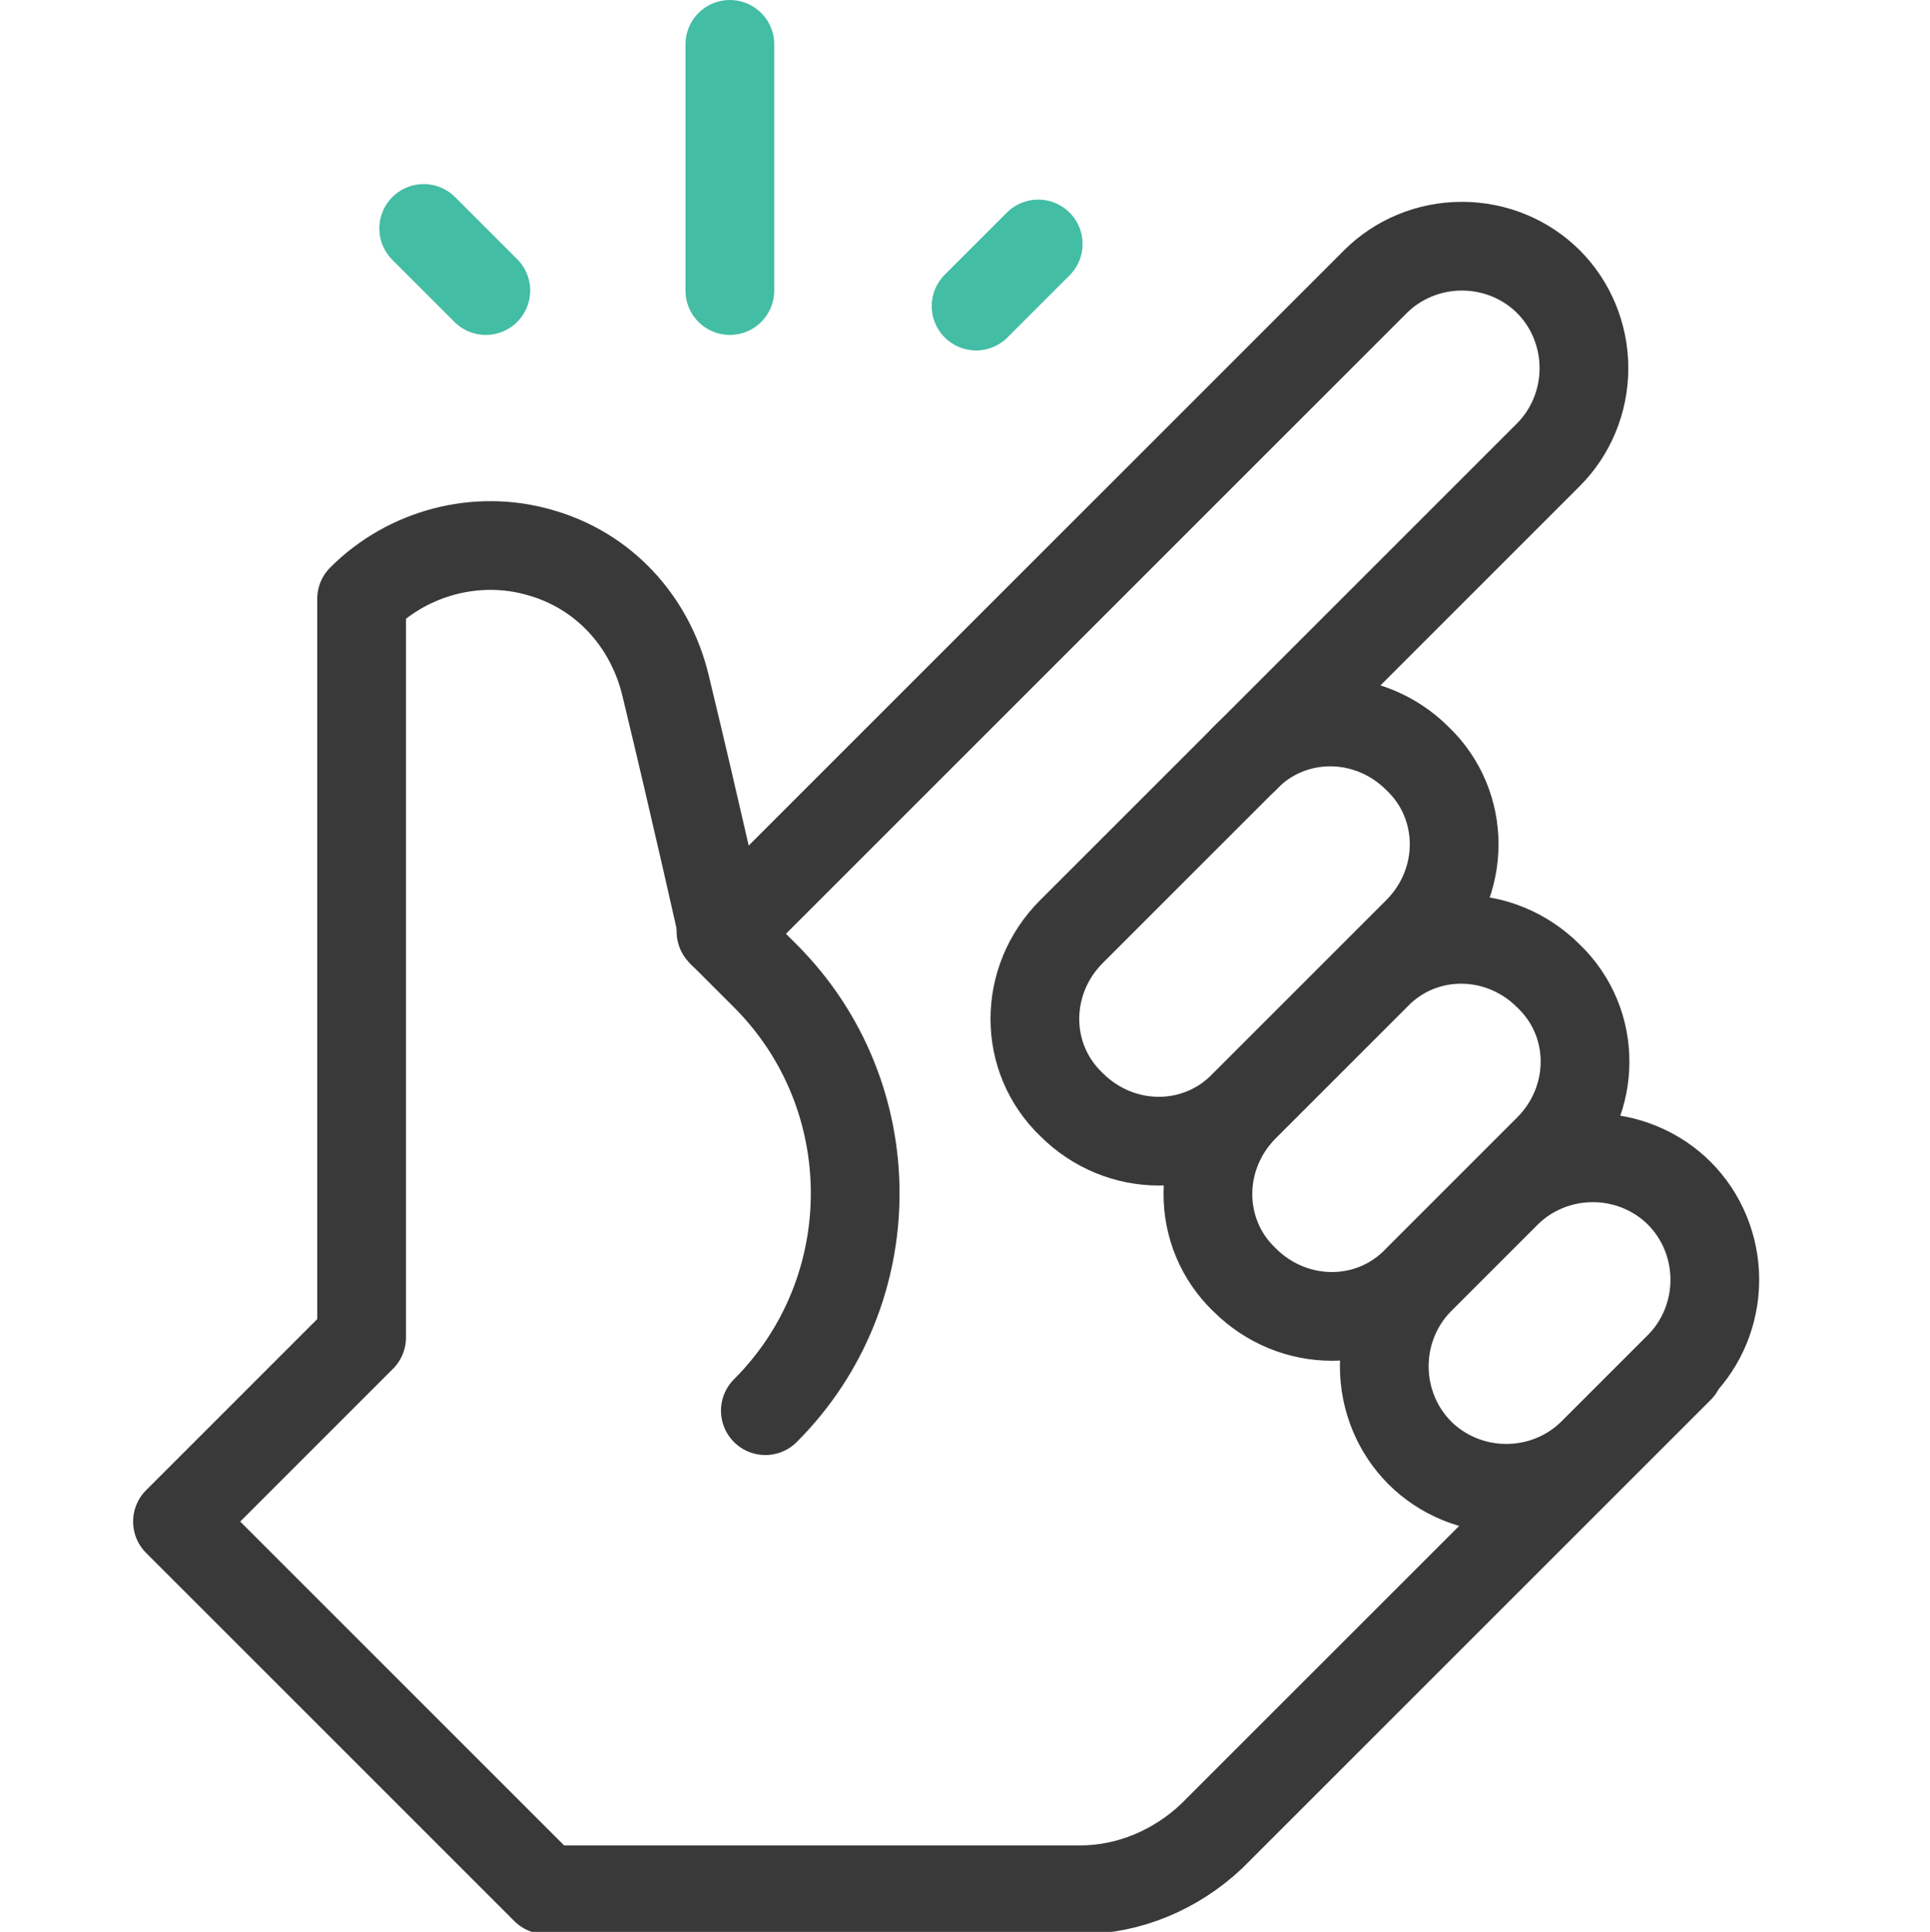
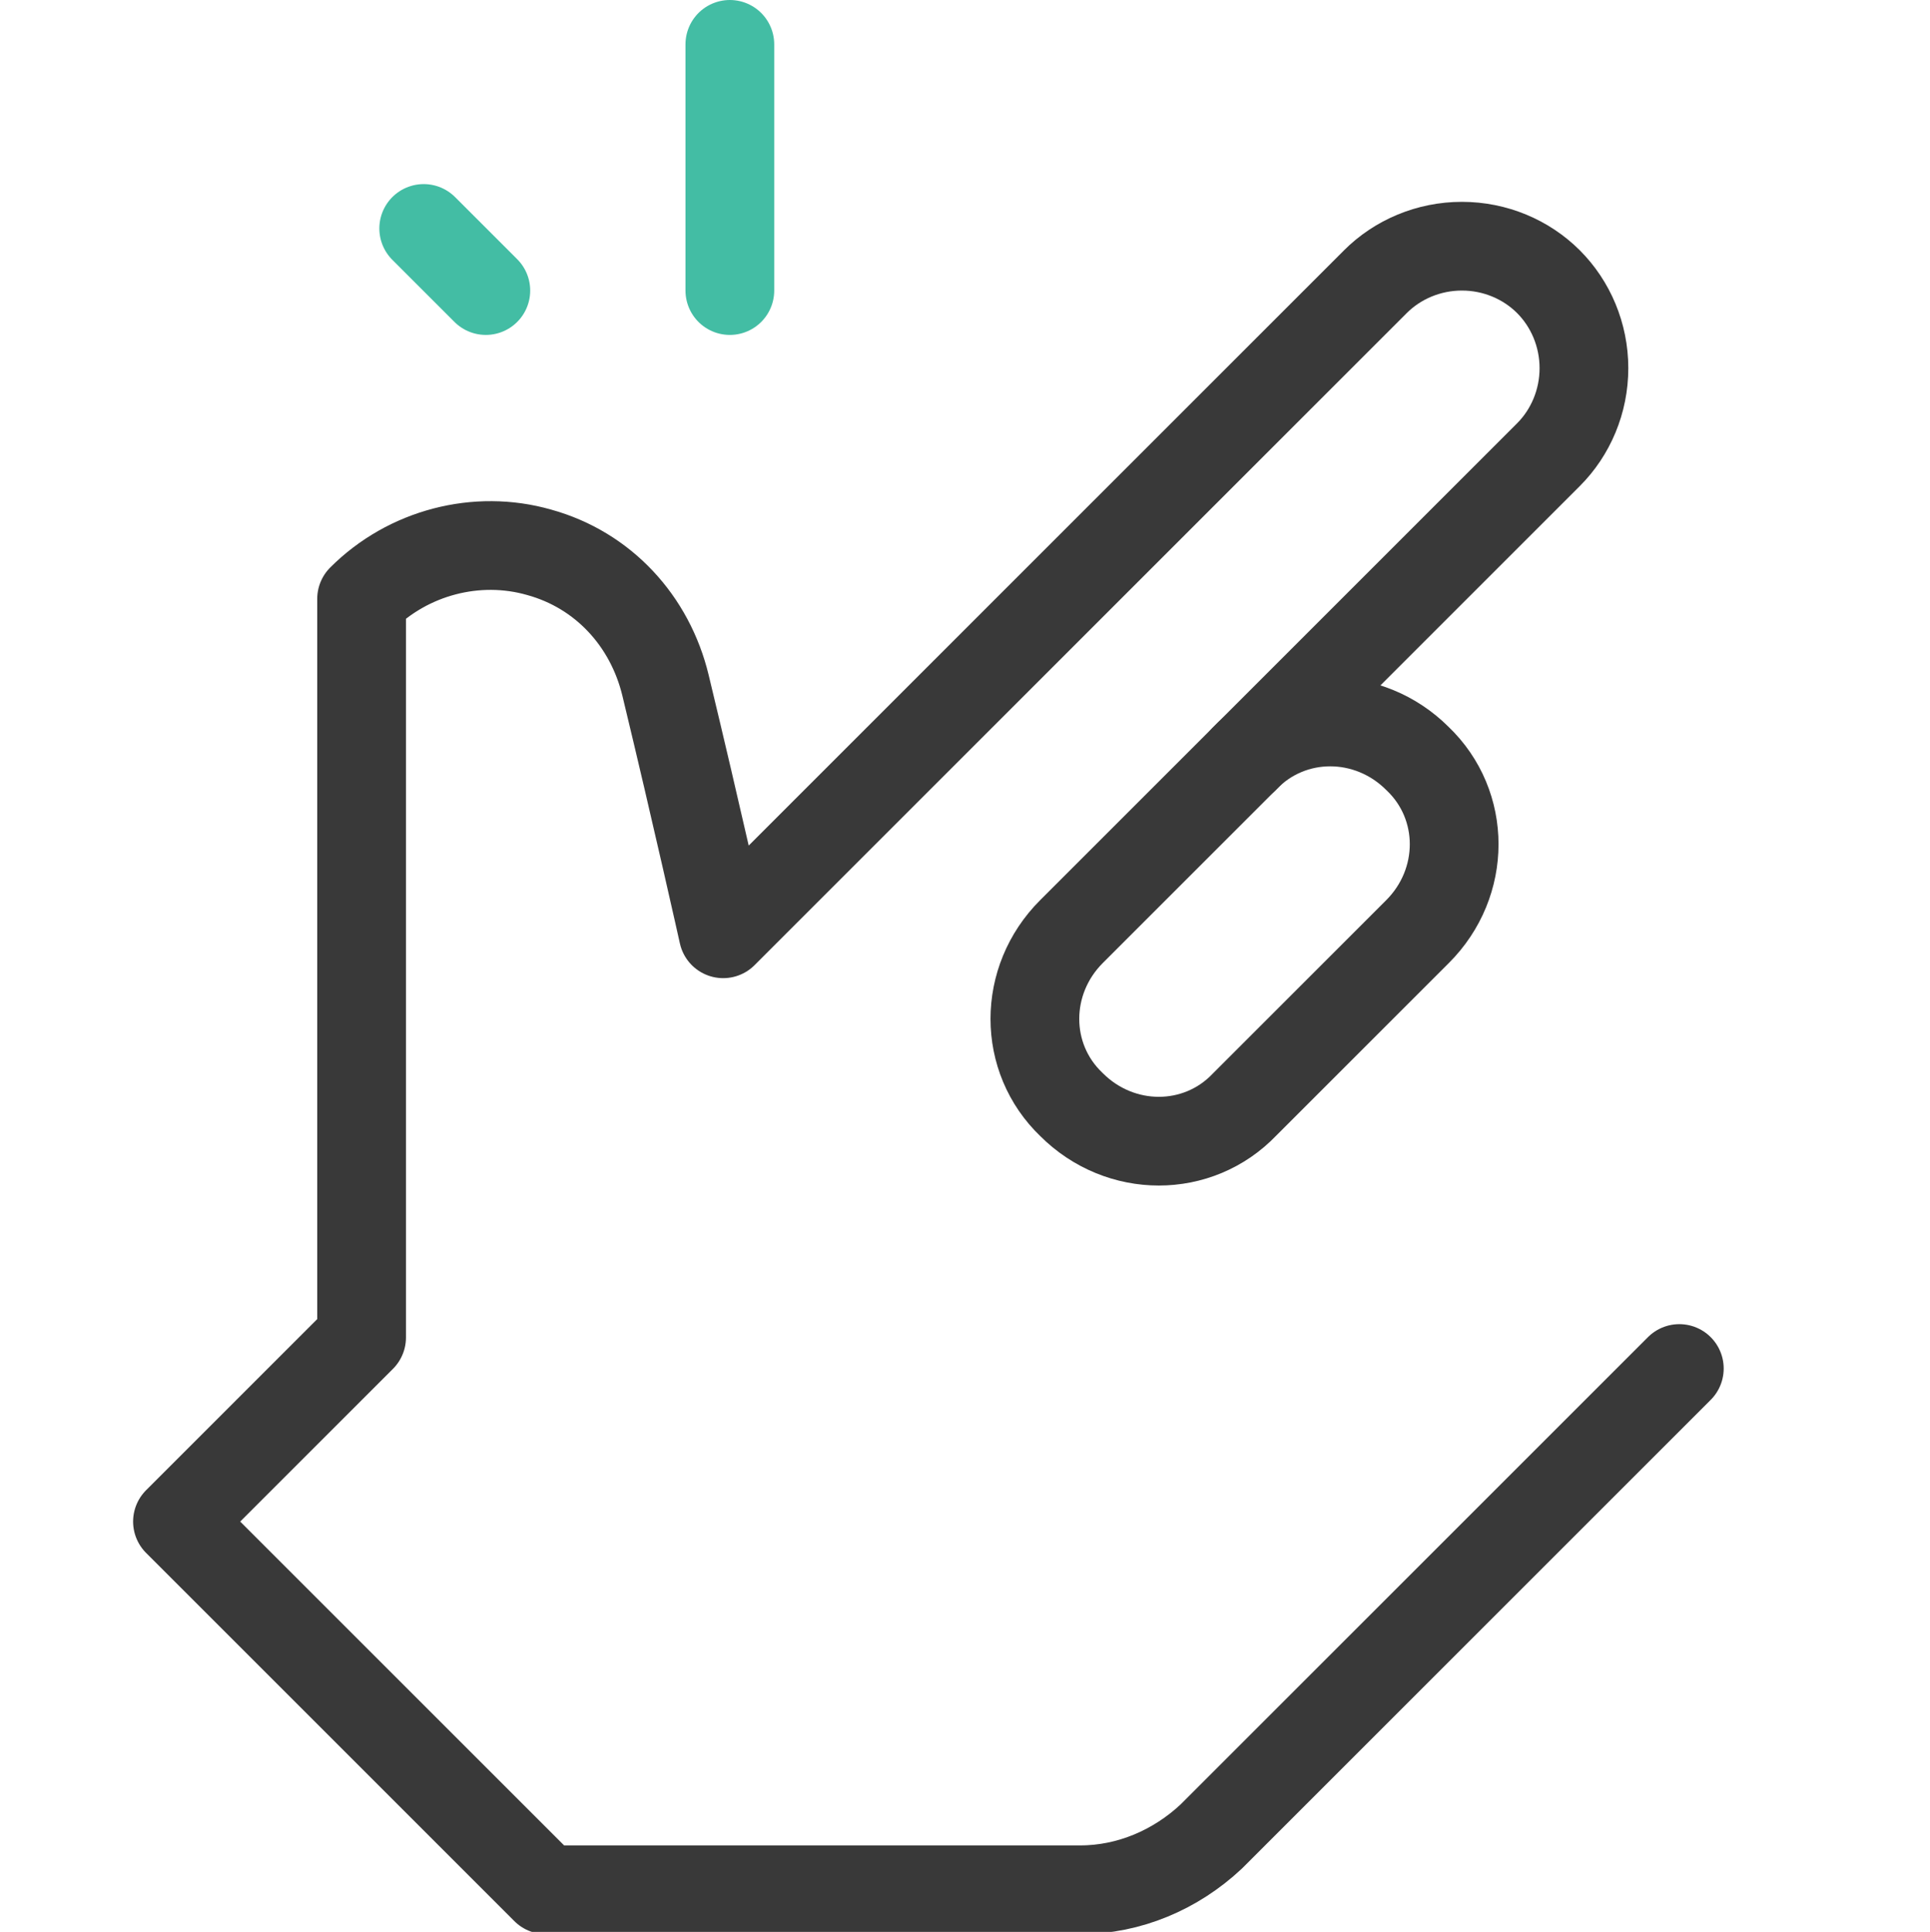
<svg xmlns="http://www.w3.org/2000/svg" id="Layer_1" version="1.1" viewBox="0 0 87 87.1">
  <defs>
    <style>
      .st0 {
        stroke: #43bda4;
      }

      .st0, .st1 {
        fill: none;
        stroke-linecap: round;
        stroke-linejoin: round;
        stroke-width: 4px;
      }

      .st1 {
        stroke: #393939;
      }
    </style>
  </defs>
  <g id="Group_4665">
    <g id="g493">
      <path id="path495" class="st1" d="M63.9,42c2.2-2.2,2.2-5.7,0-7.8-2.2-2.2-5.7-2.2-7.8,0-2.4,2.4-5.4,5.4-7.8,7.8-2.2,2.2-2.2,5.7,0,7.8,2.2,2.2,5.7,2.2,7.8,0,2.4-2.4,5.4-5.4,7.8-7.8Z" />
    </g>
    <g id="g497">
-       <path id="path499" class="st1" d="M69.8,51.8c2.2-2.2,2.2-5.7,0-7.8-2.2-2.2-5.7-2.2-7.8,0l-5.9,5.9c-2.2,2.2-2.2,5.7,0,7.8,2.2,2.2,5.7,2.2,7.8,0,1.8-1.8,4-4,5.9-5.9Z" />
-     </g>
+       </g>
    <g id="g501">
-       <path id="path503" class="st1" d="M75.7,61.6c1-1,1.6-2.4,1.6-3.9,0-1.5-.6-2.9-1.6-3.9-1-1-2.4-1.6-3.9-1.6-1.5,0-2.9.6-3.9,1.6-1.3,1.3-2.7,2.7-3.9,3.9-1,1-1.6,2.4-1.6,3.9,0,1.5.6,2.9,1.6,3.9,1,1,2.4,1.6,3.9,1.6,1.5,0,2.9-.6,3.9-1.6l3.9-3.9Z" />
-     </g>
+       </g>
    <g id="g505">
      <path id="path507" class="st1" d="M56.1,34.2l13.7-13.7c1-1,1.6-2.4,1.6-3.9,0-1.5-.6-2.9-1.6-3.9-1-1-2.4-1.6-3.9-1.6-1.5,0-2.9.6-3.9,1.6l-29.4,29.4s-1.2-5.4-2.6-11.2c-.7-2.9-2.8-5.2-5.7-6-2.8-.8-5.9,0-8,2.1h0v33.3s-8.3,8.3-8.3,8.3l16.6,16.6h24.1c2.2,0,4.3-.9,5.9-2.4,6-6,21.1-21.1,21.1-21.1" />
    </g>
    <g id="g509">
-       <path id="path511" class="st1" d="M32.5,42l2,2c5.4,5.4,5.4,14.2,0,19.6" />
-     </g>
+       </g>
    <g id="g513">
      <path id="path515" class="st0" d="M32.9,13.1V2" />
    </g>
    <g id="g517">
      <path id="path519" class="st0" d="M21.9,13.1l-2.8-2.8" />
    </g>
    <g id="g521">
-       <path id="path523" class="st0" d="M44,13.8l2.8-2.8" />
-     </g>
+       </g>
  </g>
</svg>